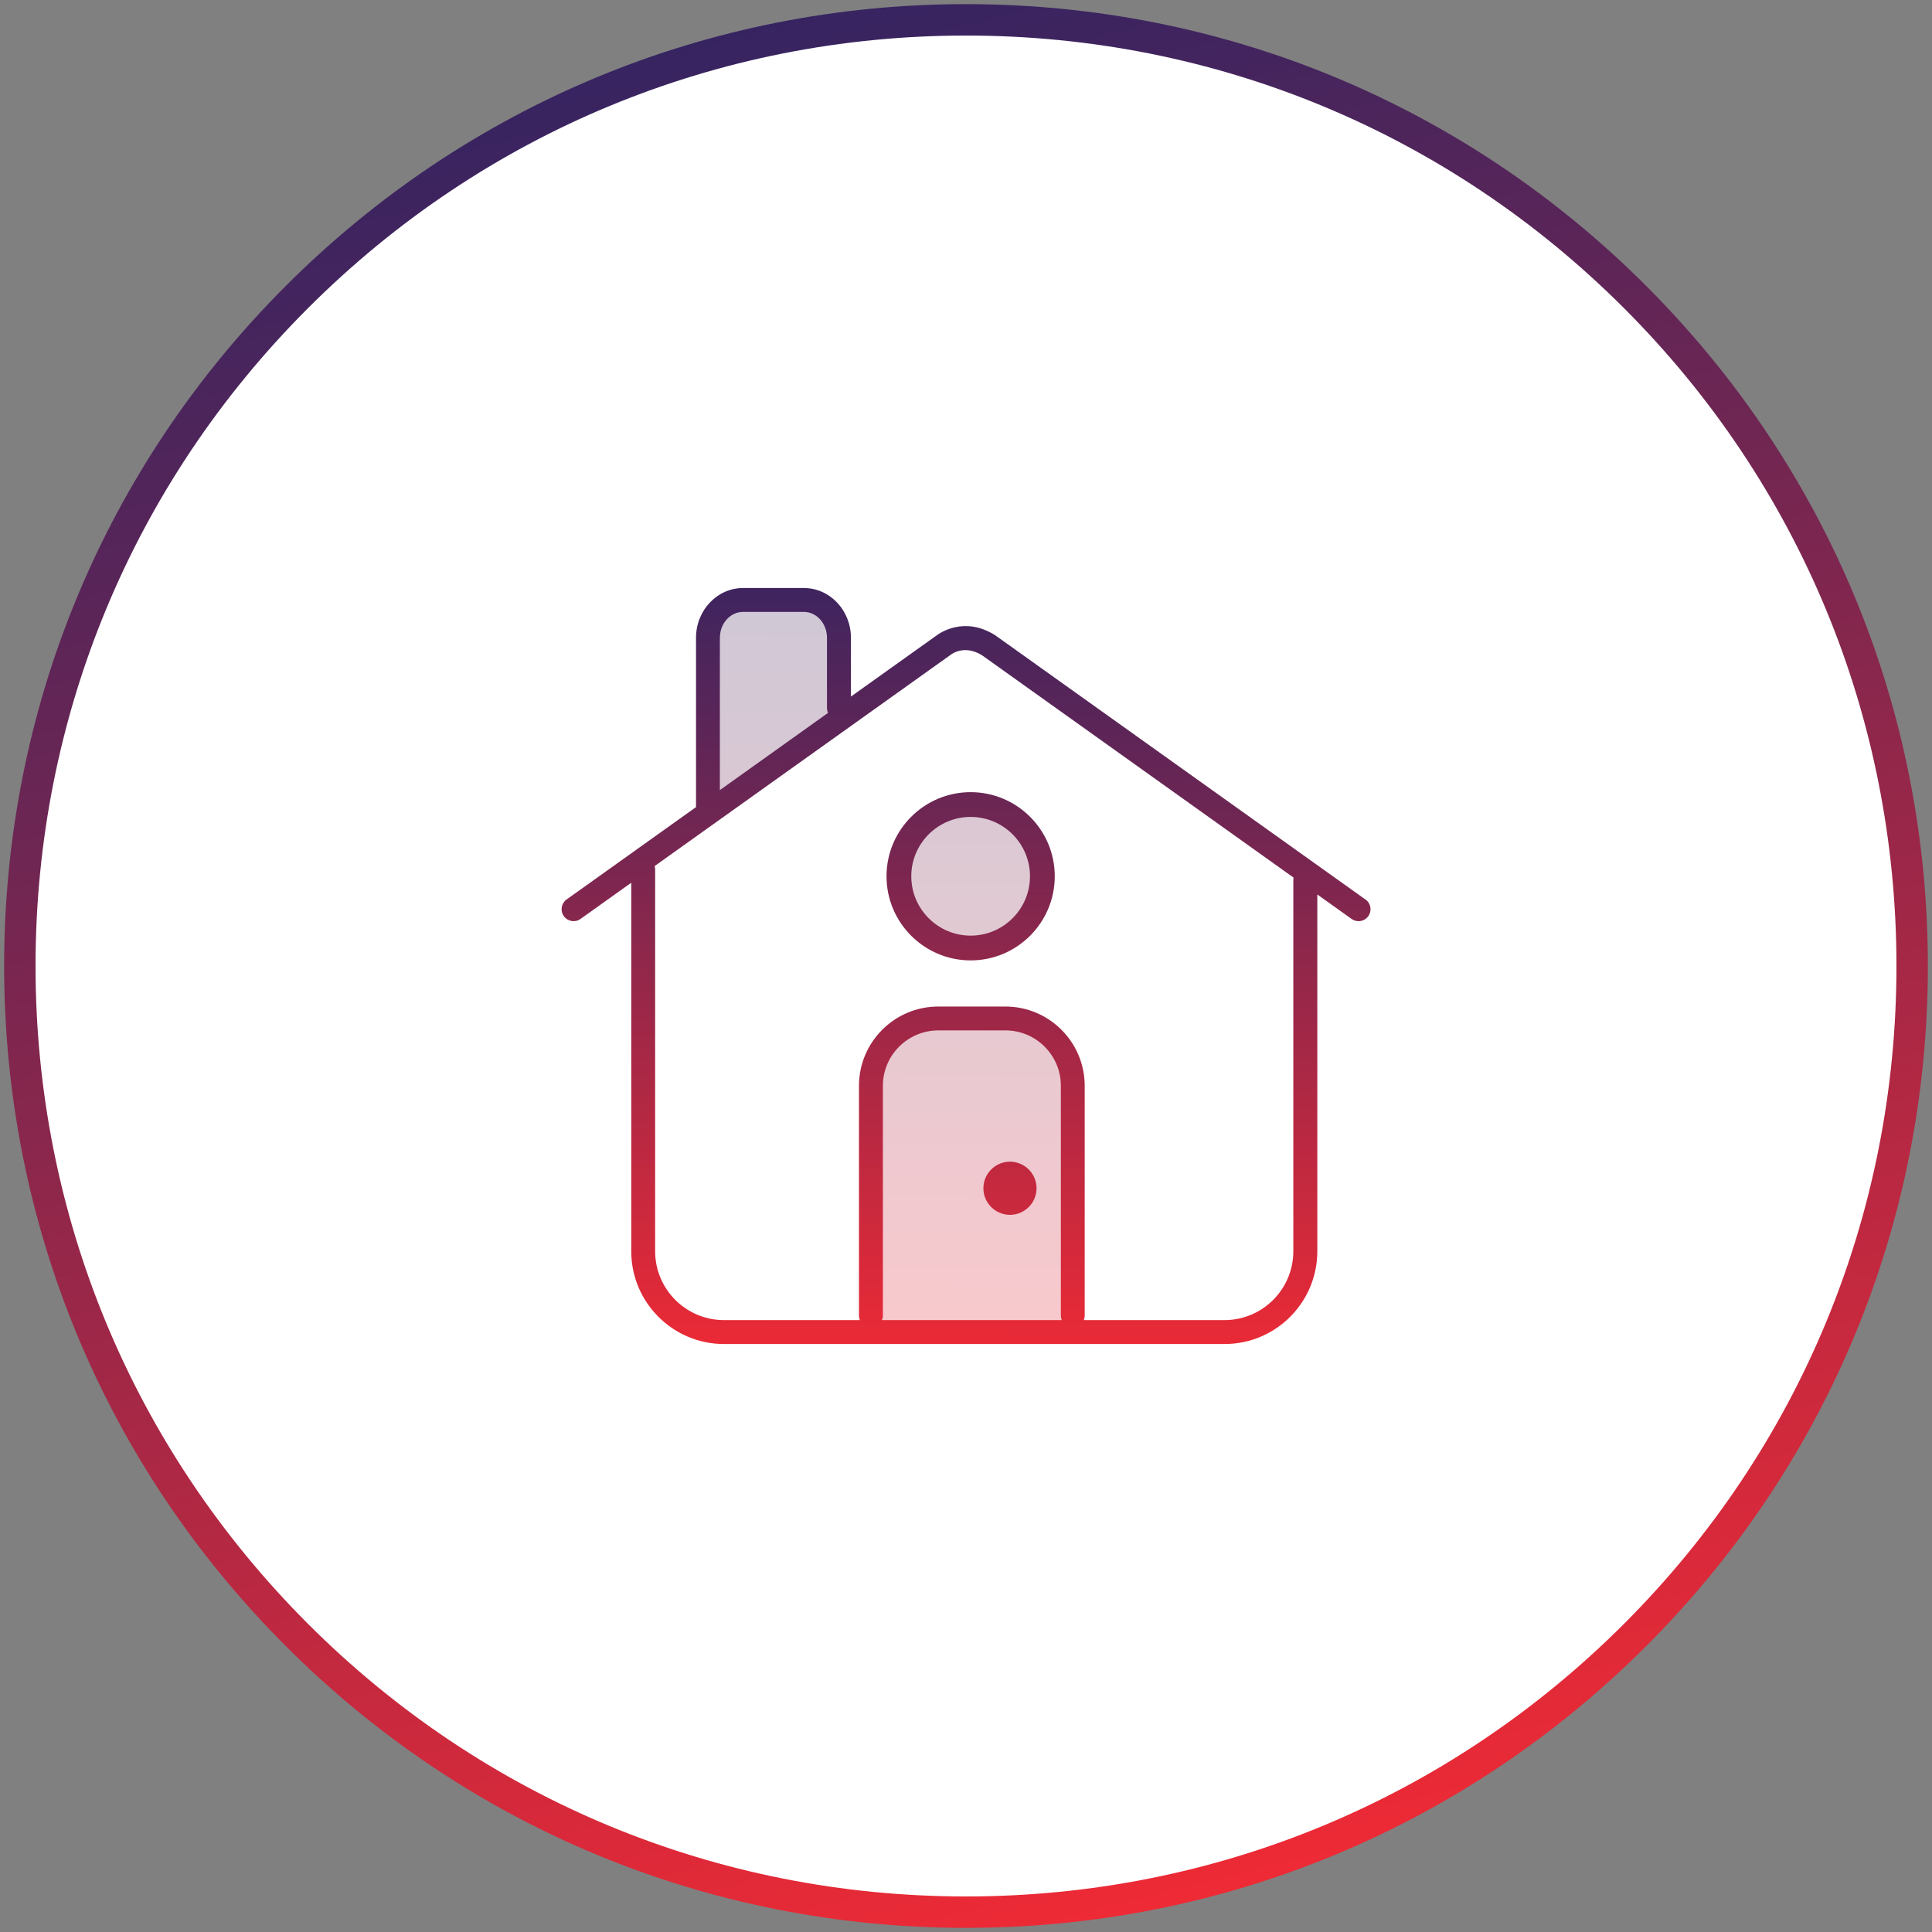
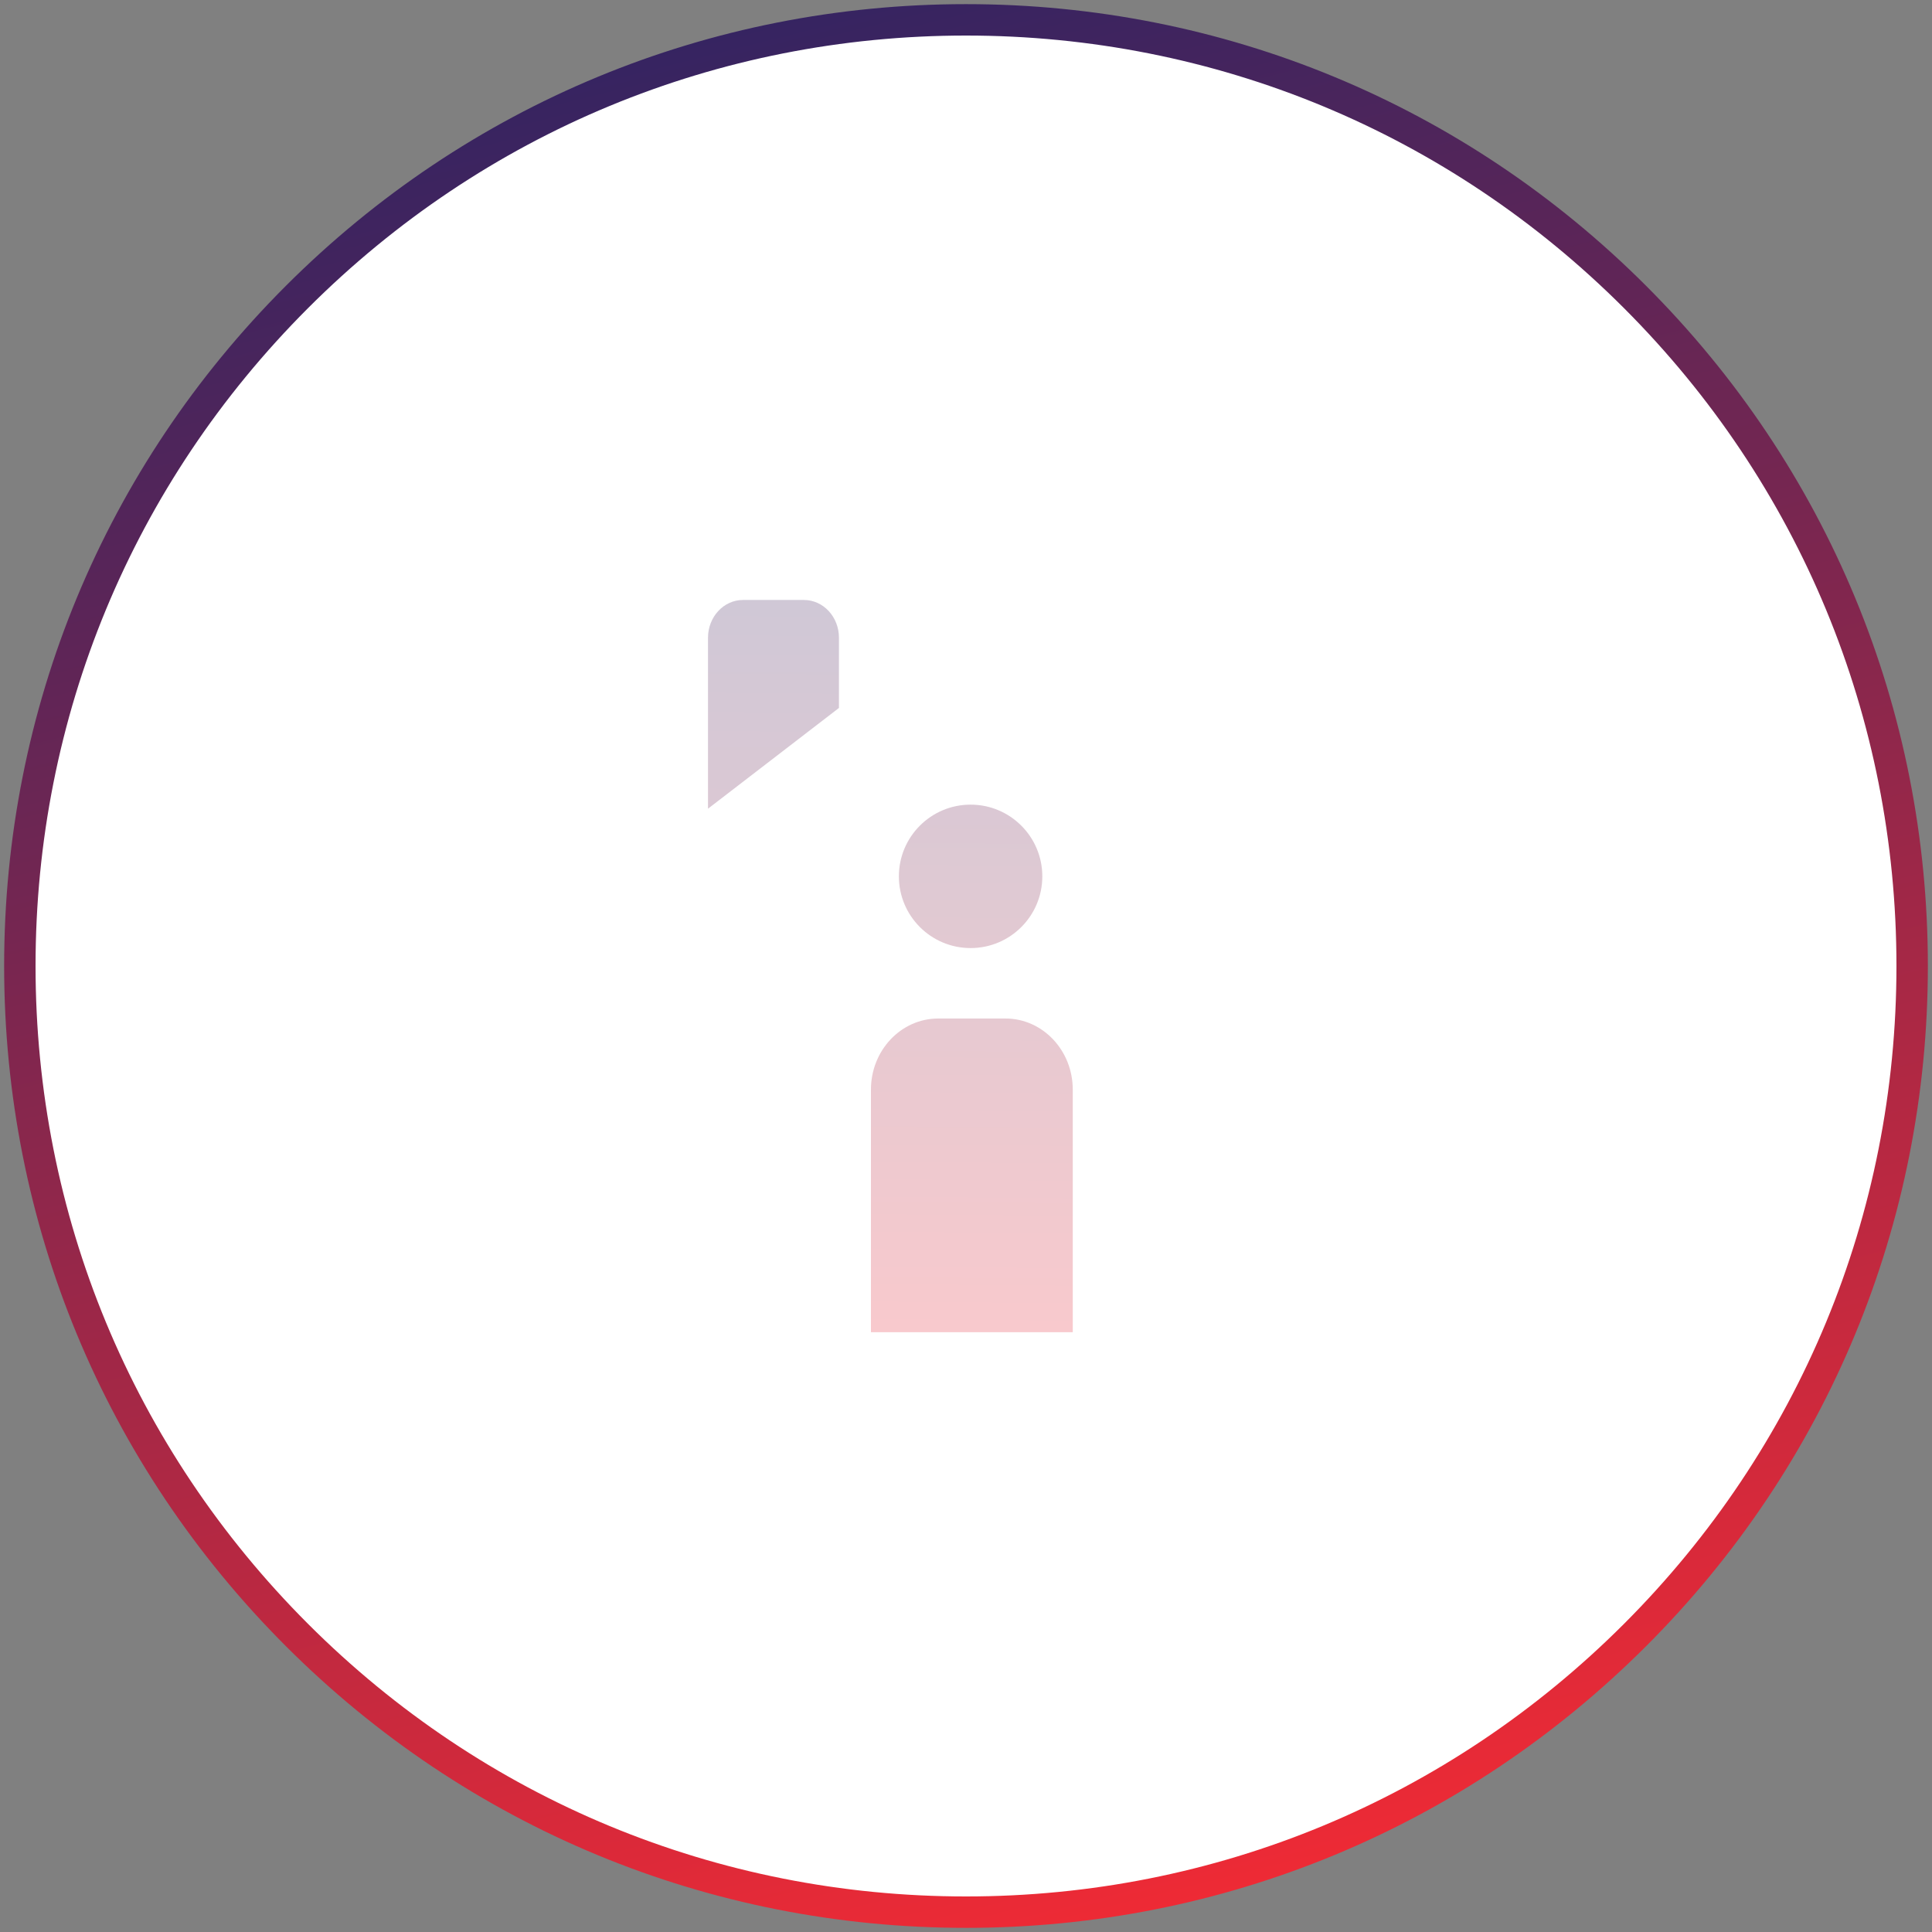
<svg xmlns="http://www.w3.org/2000/svg" id="Icons" viewBox="0 0 500 500">
  <rect x="0" y="0" width="500" height="500" fill="#808080" stroke="none" />
  <defs>
    <style>
      .cls-1 {
        fill: url(#linear-gradient-3);
      }

      .cls-2 {
        fill: url(#linear-gradient);
      }

      .cls-3 {
        fill: #fff;
      }

      .cls-4 {
        fill: url(#linear-gradient-2);
        isolation: isolate;
        opacity: .25;
      }
    </style>
    <linearGradient id="linear-gradient" x1="189.28" y1="490.56" x2="310.72" y2="7.53" gradientTransform="translate(0 499.05) scale(1 -1)" gradientUnits="userSpaceOnUse">
      <stop offset="0" stop-color="#362461" />
      <stop offset=".36" stop-color="#752651" />
      <stop offset="1" stop-color="#ee2a35" />
    </linearGradient>
    <linearGradient id="linear-gradient-2" x1="231.36" y1="359.12" x2="229.38" y2="114.75" gradientTransform="translate(0 499.05) scale(1 -1)" gradientUnits="userSpaceOnUse">
      <stop offset="0" stop-color="#362461" />
      <stop offset=".32" stop-color="#752651" />
      <stop offset=".88" stop-color="#ee2a35" />
    </linearGradient>
    <linearGradient id="linear-gradient-3" x1="250.29" y1="356.74" x2="249.51" y2="110.02" gradientTransform="translate(0 499.05) scale(1 -1)" gradientUnits="userSpaceOnUse">
      <stop offset="0" stop-color="#362461" />
      <stop offset=".31" stop-color="#752651" />
      <stop offset=".85" stop-color="#ee2a35" />
    </linearGradient>
  </defs>
  <ellipse class="cls-3" cx="250.75" cy="249.41" rx="245.25" ry="245.4" />
  <path class="cls-2" d="M250,498.93c-66.49,0-129.01-25.89-176.02-72.91C26.97,379,1.07,316.49,1.07,250S26.96,120.99,73.98,73.98C121,26.97,183.51,1.07,250,1.07s129.01,25.89,176.02,72.91c47.01,47.02,72.91,109.53,72.91,176.02s-25.89,129.01-72.91,176.02-109.53,72.91-176.02,72.91h0ZM250,9.2c-64.32,0-124.79,25.05-170.27,70.53C34.24,125.21,9.2,185.68,9.2,250s25.05,124.79,70.53,170.27c45.48,45.48,105.95,70.53,170.27,70.53s124.79-25.05,170.27-70.53c45.48-45.48,70.53-105.95,70.53-170.27s-25.05-124.79-70.53-170.27C374.79,34.24,314.32,9.2,250,9.2Z" />
  <g>
    <path class="cls-4" d="M251.19,245.36c-10.25,0-18.56-8.31-18.56-18.56s8.31-18.56,18.56-18.56,18.56,8.31,18.56,18.56-8.31,18.56-18.56,18.56h0ZM217.12,183.21v-18.16c0-5.41-4.06-9.78-9.07-9.78h-15.75c-5.01,0-9.07,4.38-9.07,9.78v44.24l33.9-26.08h0ZM277.63,344.78v-62.79c0-10.16-7.8-18.4-17.41-18.4h-17.4c-9.62,0-17.42,8.24-17.42,18.4v62.79" />
-     <path class="cls-1" d="M261.38,314.4c-3.79,0-6.88-3.09-6.88-6.88s3.09-6.88,6.88-6.88,6.88,3.09,6.88,6.88-3.09,6.88-6.88,6.88ZM353.36,232.78l-95.74-68.33-.16-.11c-7.88-4.9-14.15-.59-15.11.14l-22.13,15.79v-15.22c0-7.1-5.46-12.87-12.17-12.87h-15.75c-6.71,0-12.17,5.77-12.17,12.87v43.83l-33.49,23.9c-1.39,1-1.72,2.93-.72,4.32s2.93,1.72,4.32.72l13.13-9.37v95.39c0,13.23,10.76,23.99,23.99,23.99h129.57c13.23,0,23.99-10.76,23.99-23.99v-92.35l8.87,6.33c.55.39,1.17.58,1.8.58.97,0,1.92-.45,2.52-1.3,1-1.39.67-3.32-.72-4.32h-.01ZM186.31,165.05c0-3.69,2.68-6.69,5.98-6.69h15.75c3.3,0,5.98,3,5.98,6.69v18.16c0,.46.1.89.28,1.28l-28,19.99v-39.41h0ZM274.78,341.64h-46.53c.15-.37.24-.77.24-1.19v-59.45c0-7.89,6.43-14.33,14.33-14.33h17.4c7.89,0,14.33,6.43,14.33,14.33v59.45c0,.43.08.82.24,1.19h-.01ZM334.71,227.62v96.22c0,9.81-7.99,17.8-17.8,17.8h-36.43c.15-.37.24-.77.24-1.19v-59.45c0-11.31-9.21-20.51-20.51-20.51h-17.4c-11.31,0-20.51,9.21-20.51,20.51v59.45c0,.43.08.82.24,1.19h-35.19c-9.81,0-17.8-7.99-17.8-17.8v-98.91c0-.28-.05-.55-.12-.8l76.55-54.63.12-.09c.36-.27,3.57-2.56,8.02.15l80.65,57.56c-.03.16-.05.34-.05.51h-.01ZM229.43,226.78c0,12.01,9.76,21.77,21.77,21.77s21.77-9.76,21.77-21.77-9.76-21.77-21.77-21.77-21.77,9.76-21.77,21.77ZM266.56,226.78c0,8.47-6.89,15.36-15.36,15.36s-15.36-6.89-15.36-15.36,6.89-15.36,15.36-15.36,15.36,6.89,15.36,15.36Z" />
  </g>
</svg>